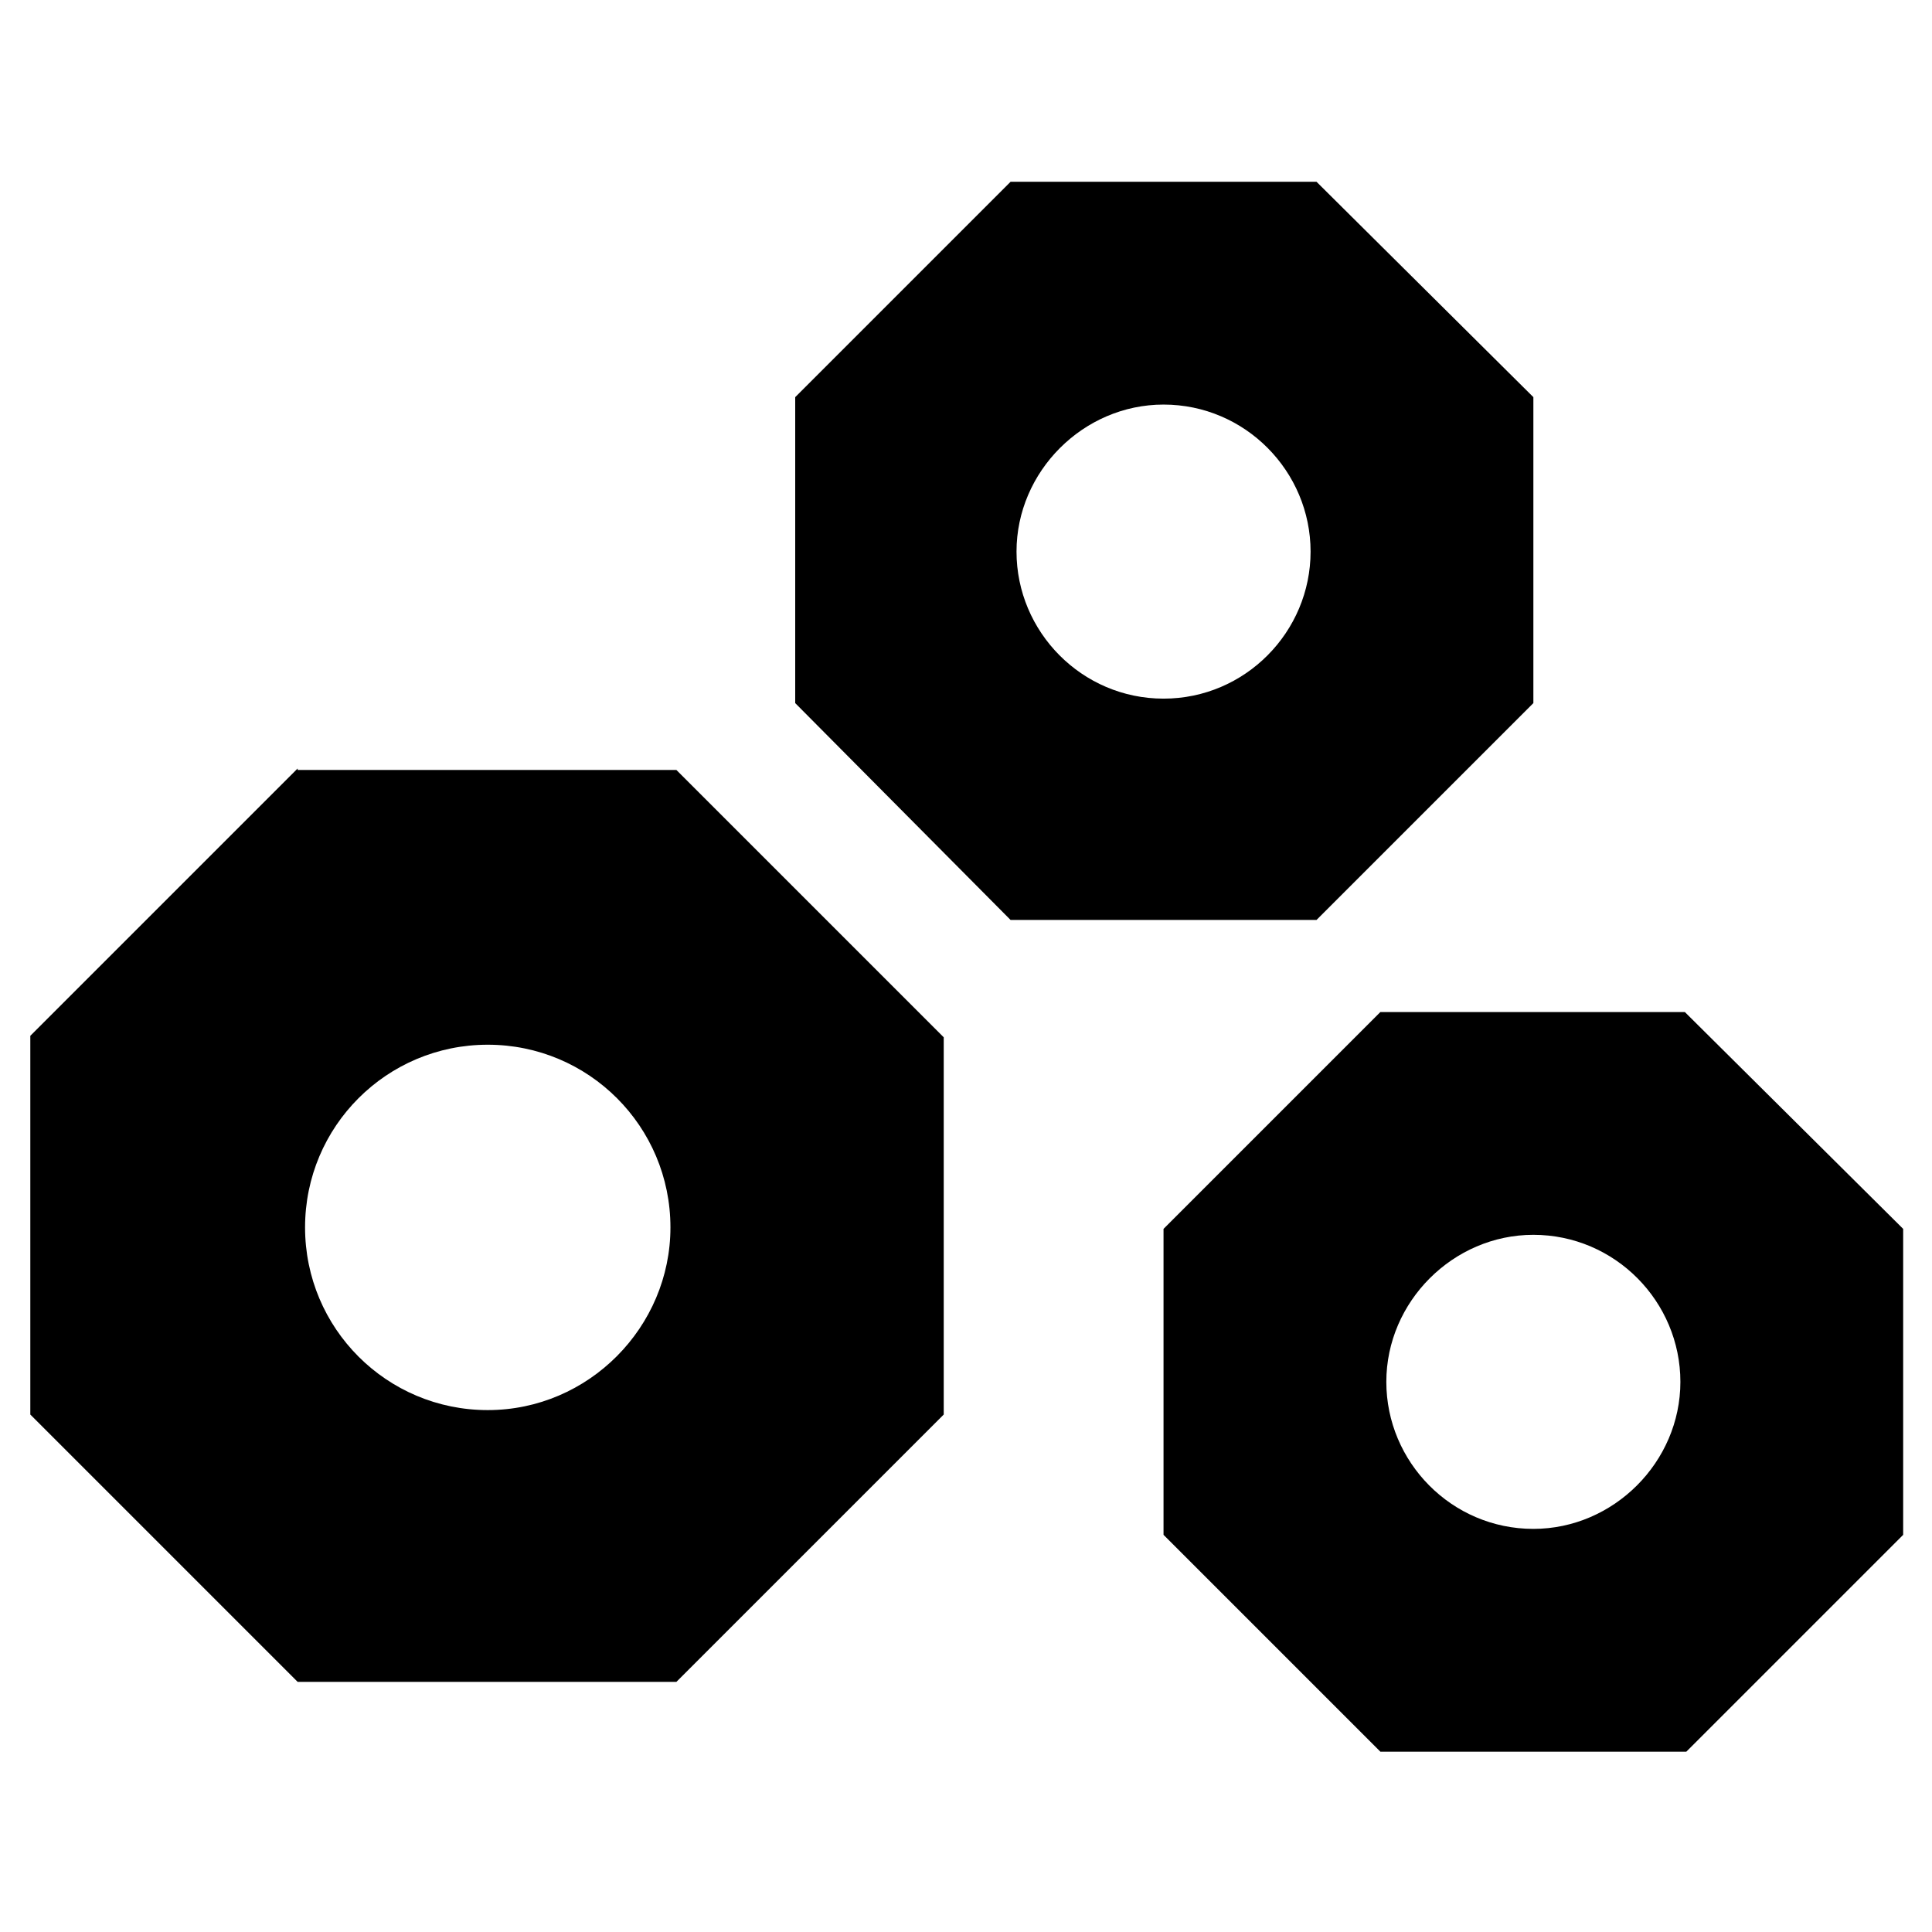
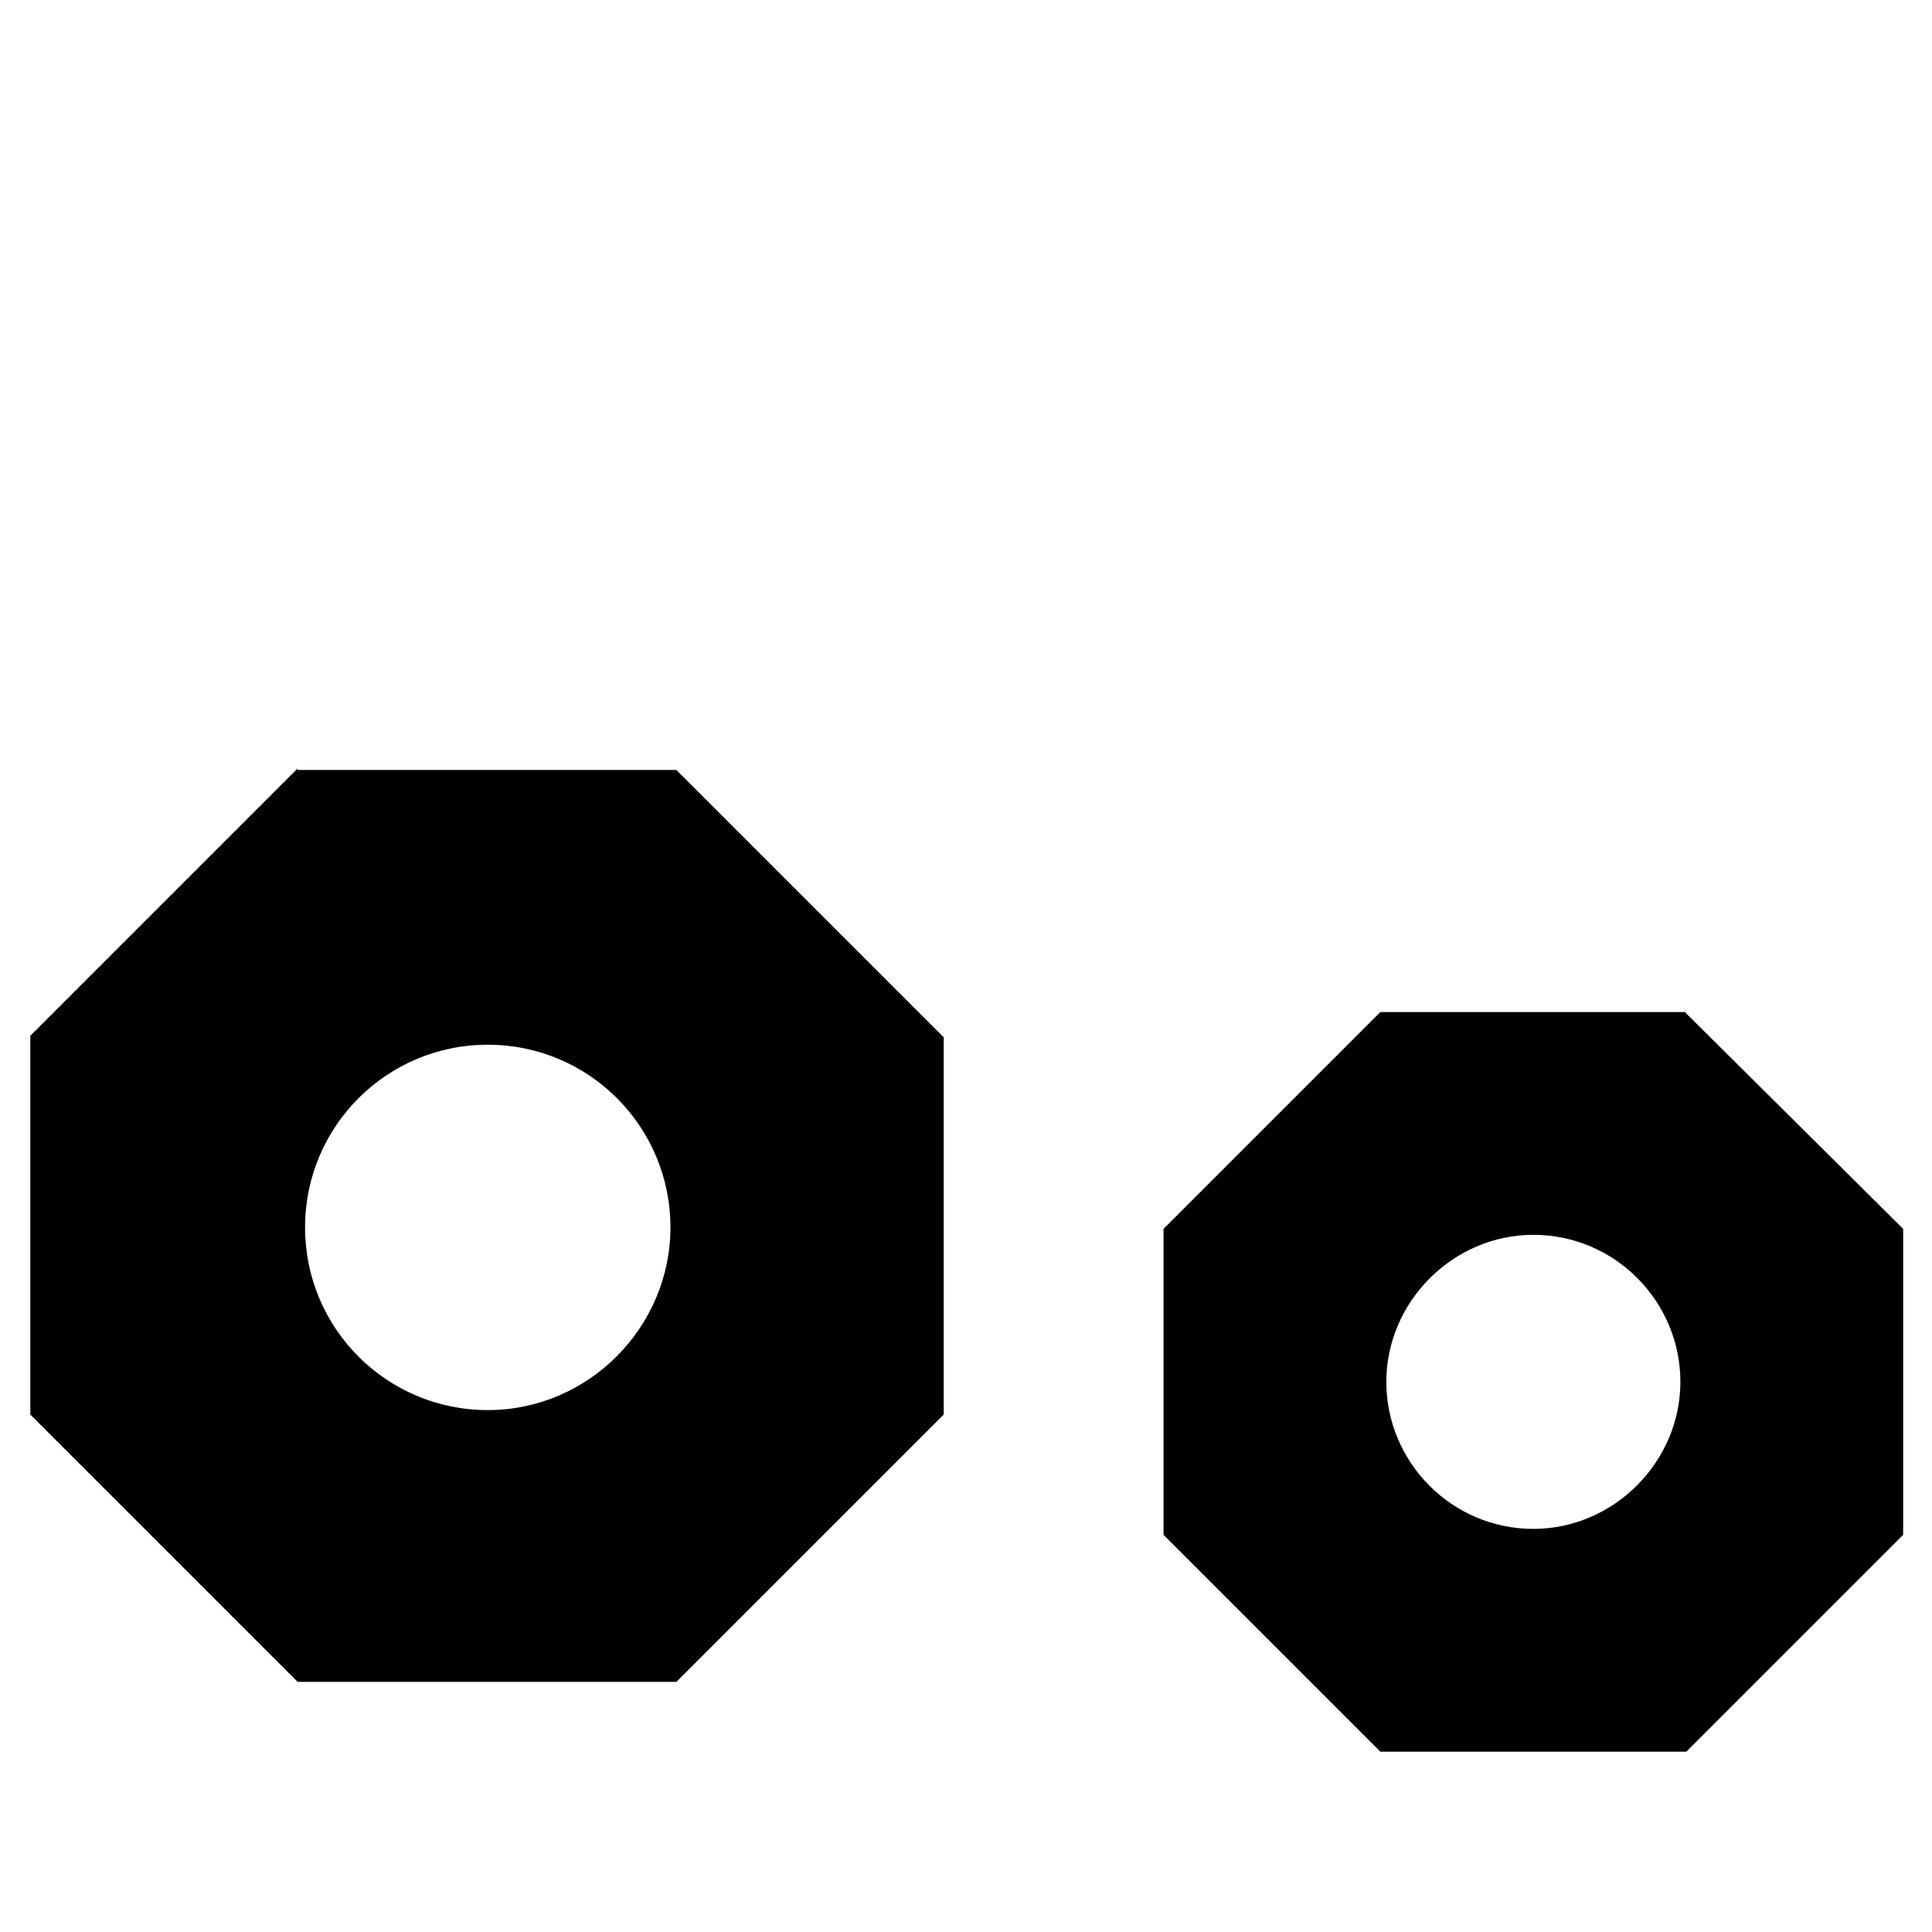
<svg xmlns="http://www.w3.org/2000/svg" fill="#000000" width="800px" height="800px" version="1.1" viewBox="144 144 512 512">
  <g>
    <path d="m222.88 347.65-70.848 70.848v100.37l70.848 70.848h100.37l70.848-70.848v-99.973l-70.848-70.848h-100.37zm50.379 170.04c-26.766 0-48.414-21.648-48.414-48.414s21.648-48.414 48.414-48.414c26.766 0 48.414 21.648 48.414 48.414 0 26.375-21.648 48.414-48.414 48.414z" />
-     <path d="m550.36 330.33v-81.082l-57.469-57.074h-81.082l-57.07 57.074v81.082l57.07 57.465h81.082zm-98.008-1.184c-21.648 0-38.965-17.711-38.965-38.965s17.711-38.965 38.965-38.965c21.648 0 38.965 17.711 38.965 38.965s-17.316 38.965-38.965 38.965z" />
-     <path d="m590.5 412.2h-80.688l-57.465 57.465v81.082l57.465 57.465h81.082l57.465-57.465v-81.082zm-40.145 136.97c-21.648 0-38.965-17.711-38.965-38.965 0-21.254 17.711-38.965 38.965-38.965 21.648 0 38.965 17.711 38.965 38.965 0 21.254-17.711 38.965-38.965 38.965z" />
+     <path d="m590.5 412.2h-80.688l-57.465 57.465v81.082l57.465 57.465h81.082l57.465-57.465v-81.082zm-40.145 136.97c-21.648 0-38.965-17.711-38.965-38.965 0-21.254 17.711-38.965 38.965-38.965 21.648 0 38.965 17.711 38.965 38.965 0 21.254-17.711 38.965-38.965 38.965" />
  </g>
</svg>